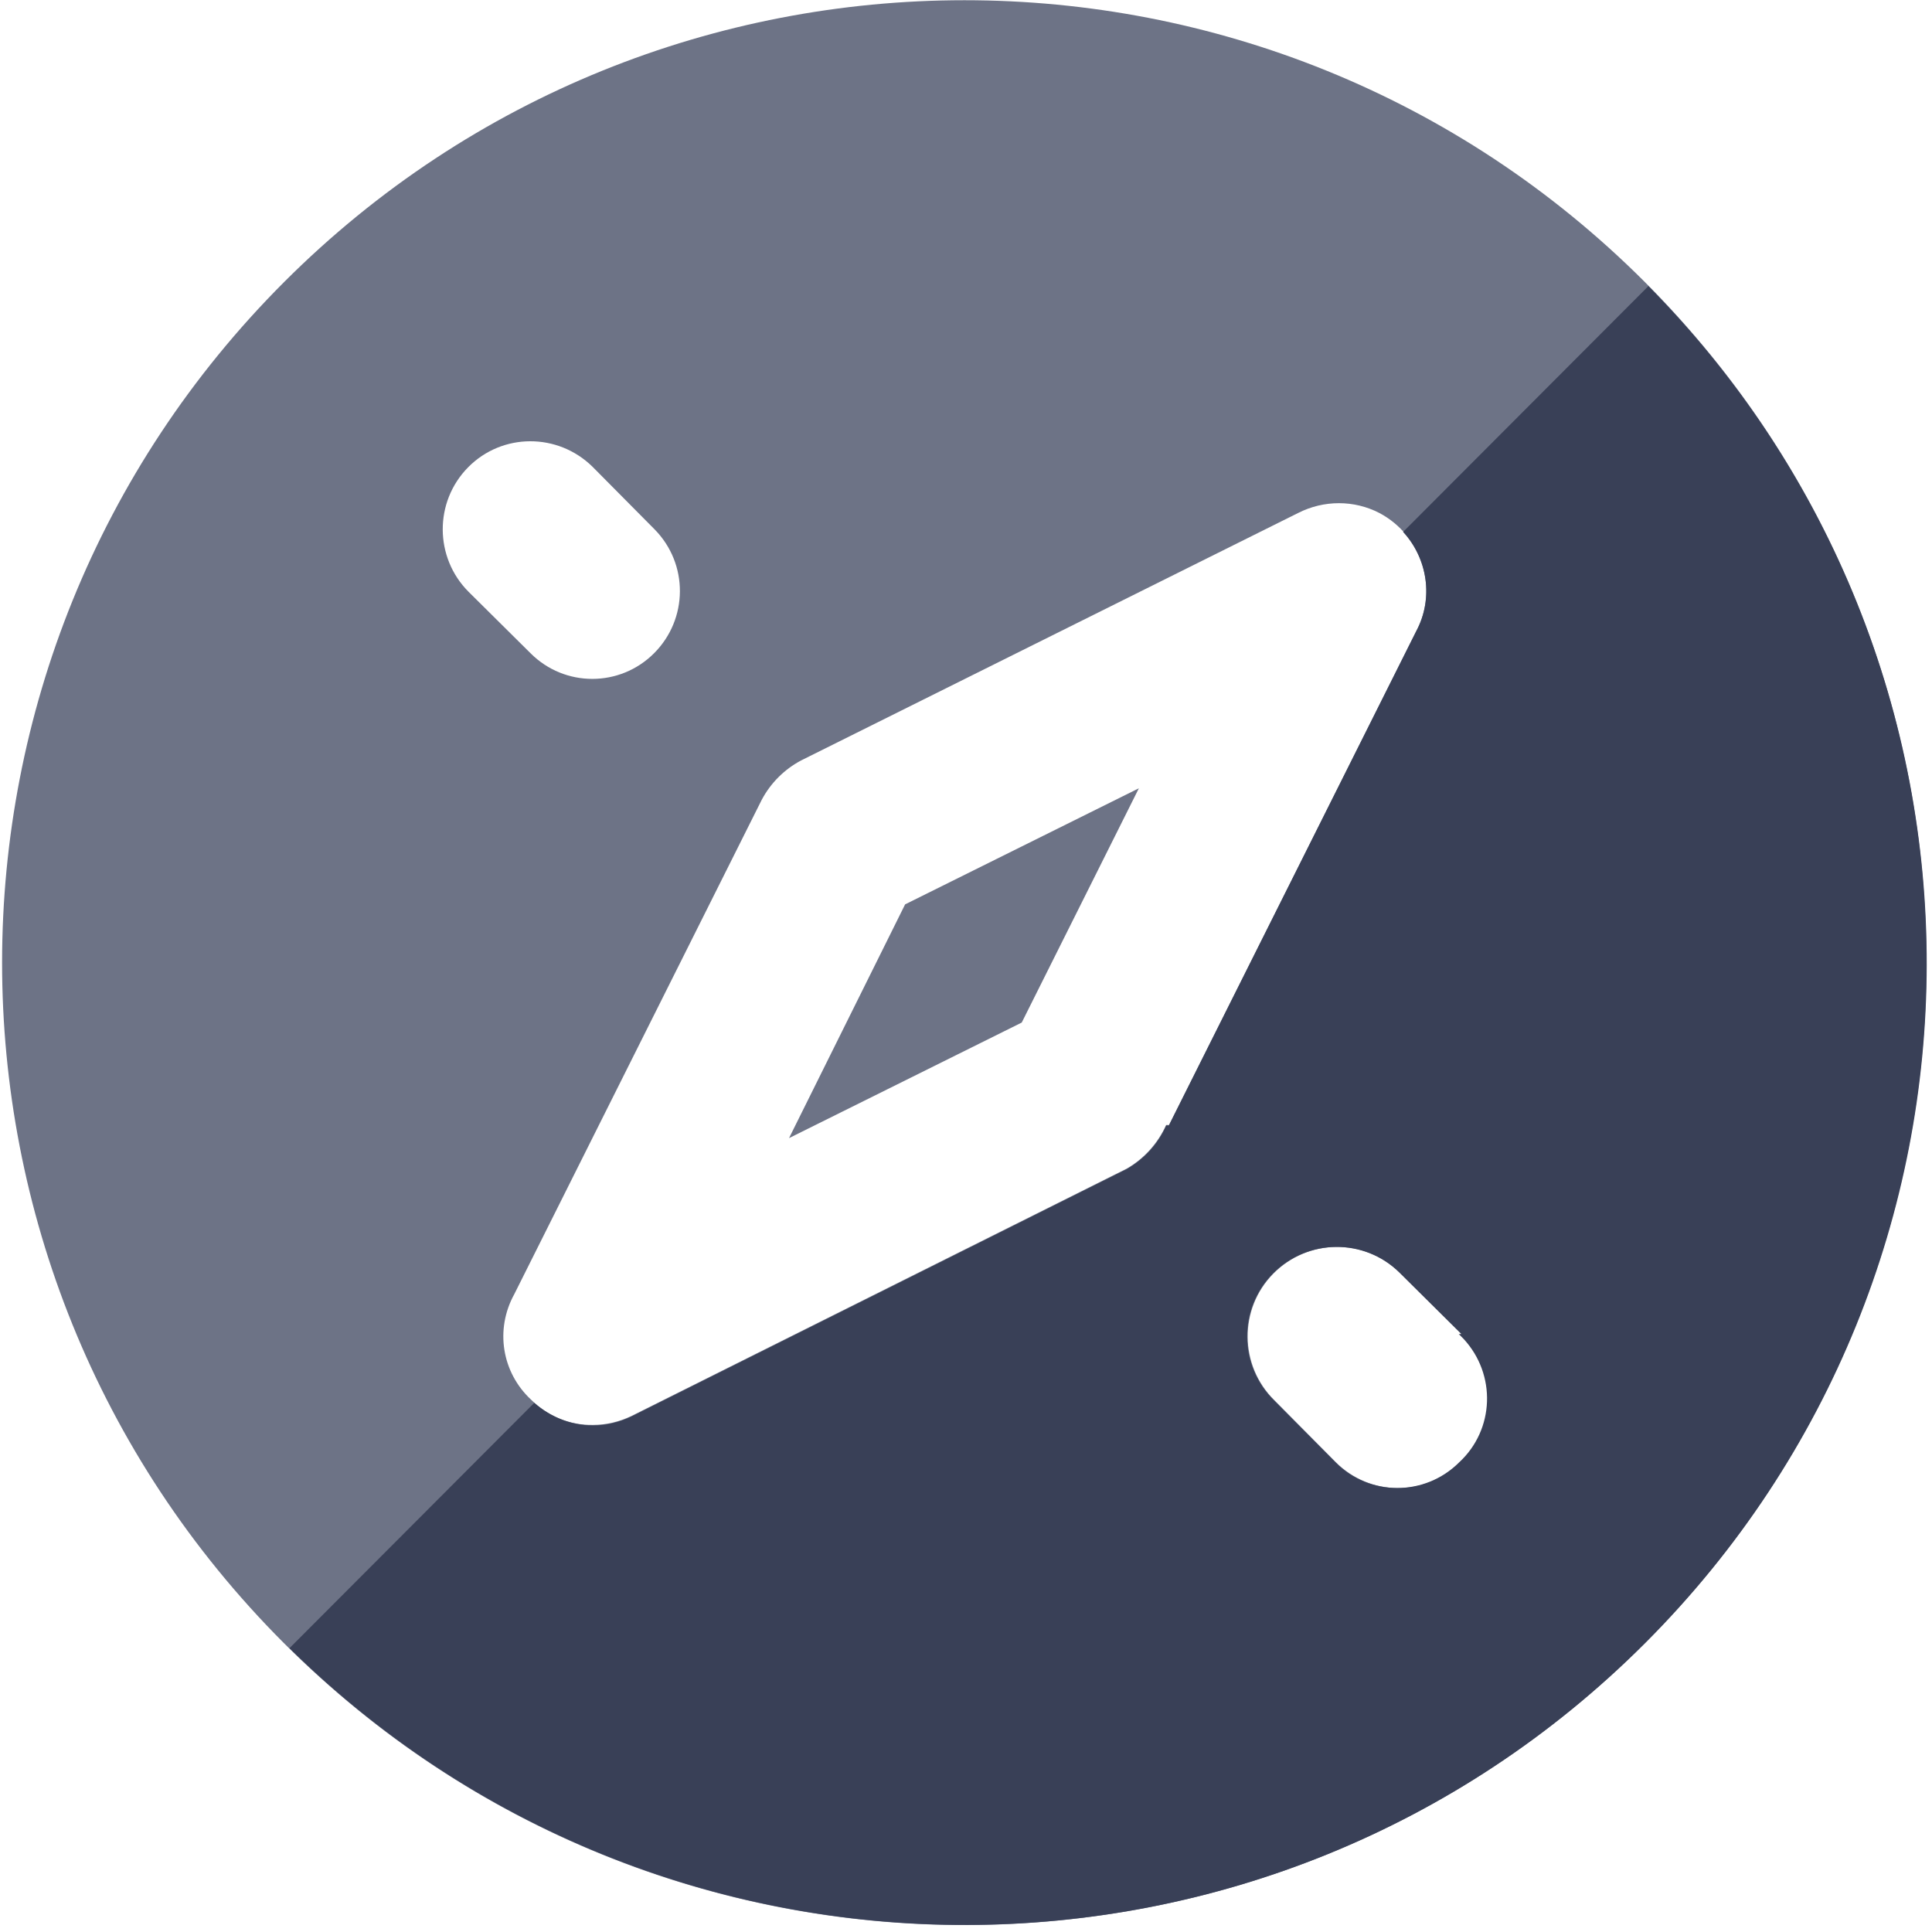
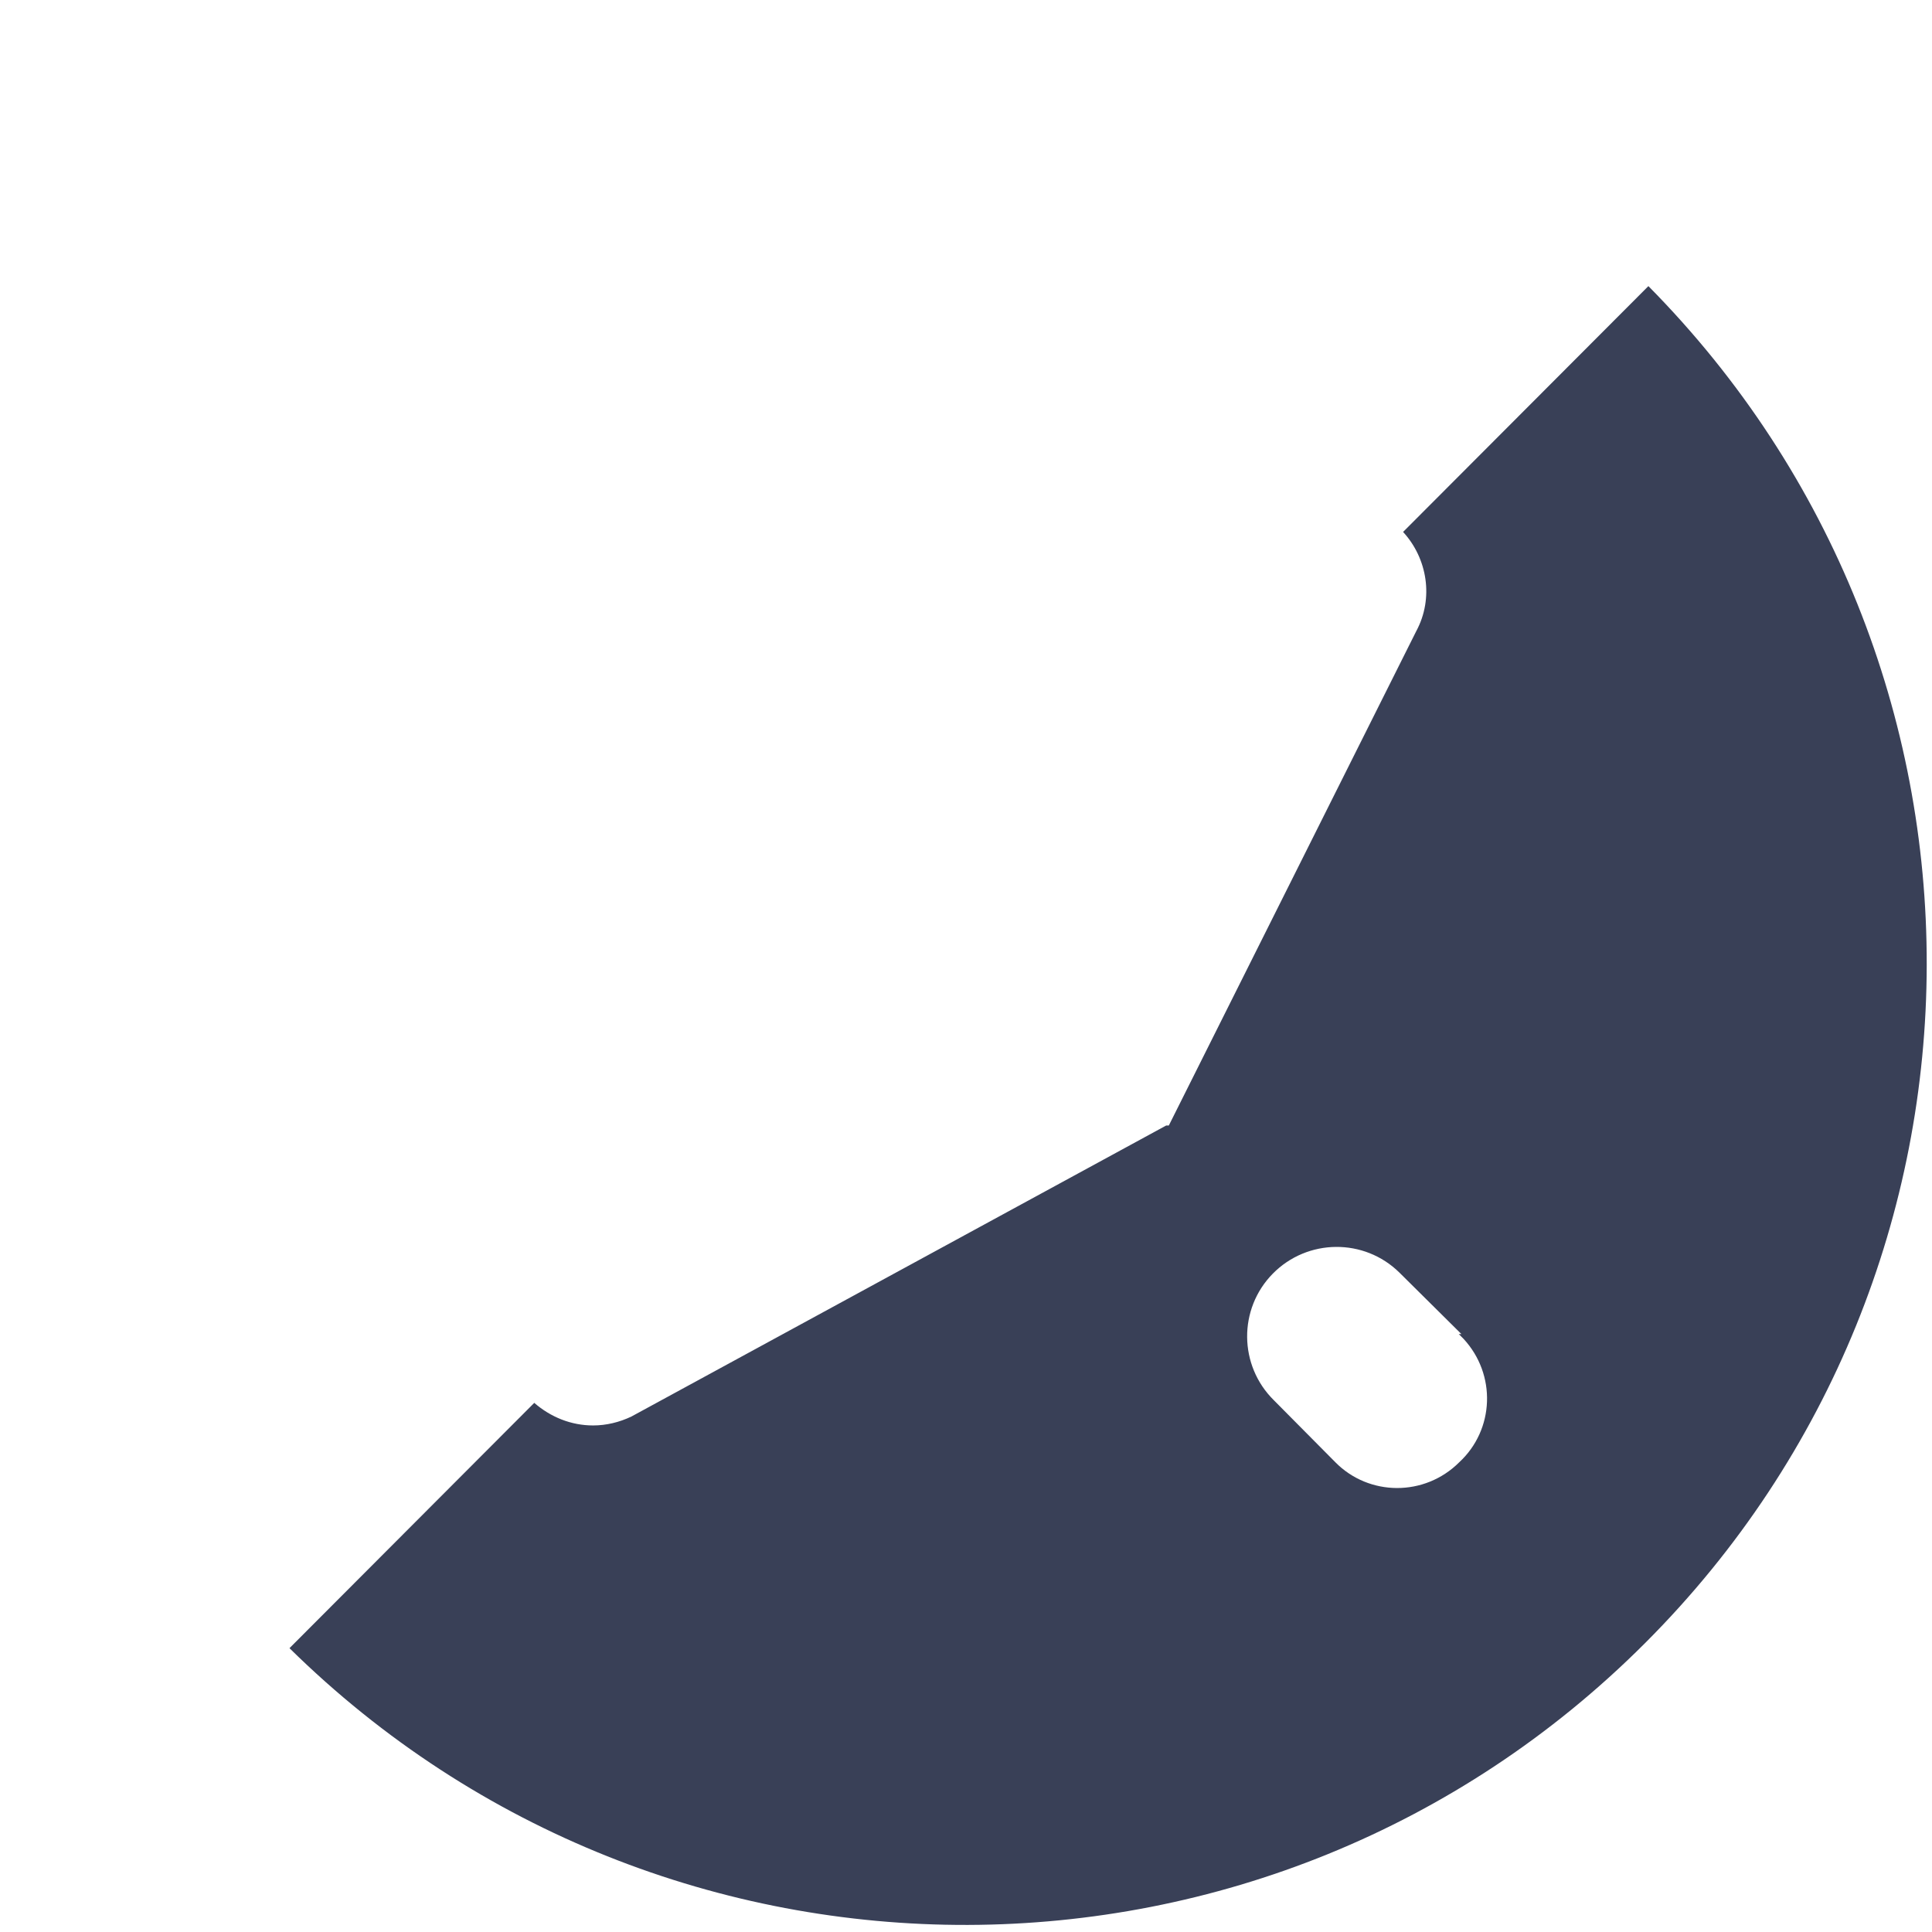
<svg xmlns="http://www.w3.org/2000/svg" width="100%" height="100%" viewBox="0 0 122 122" version="1.1" xml:space="preserve" style="fill-rule:evenodd;clip-rule:evenodd;stroke-linejoin:round;stroke-miterlimit:2;">
  <g>
    <g transform="matrix(3.317,0,0,3.317,-1078.32,-118.527)">
-       <path d="M342.32,52.95L346.77,50.74L344.54,55.2L340.11,57.4L342.32,52.95ZM356.4,67.02C349.24,74.17 337.65,74.17 330.49,67.01C323.34,59.85 323.34,48.26 330.5,41.1C337.65,33.95 349.25,33.95 356.4,41.1C363.55,48.26 363.55,59.86 356.4,67.02ZM334.01,47L335.19,48.17C335.84,48.82 336.89,48.82 337.54,48.17C338.19,47.52 338.2,46.47 337.55,45.81L337.54,45.8L336.37,44.62C335.71,43.97 334.65,43.97 334,44.63C333.35,45.29 333.36,46.35 334.01,47ZM347.34,57.16L352.05,47.75C352.48,46.94 352.16,45.93 351.35,45.5C350.87,45.25 350.29,45.25 349.8,45.5L340.34,50.21C340.02,50.38 339.76,50.64 339.59,50.96L334.88,60.37C334.51,61.04 334.64,61.86 335.2,62.38C335.51,62.69 335.94,62.87 336.38,62.86C336.63,62.86 336.88,62.8 337.11,62.69L346.54,57.98C346.87,57.79 347.13,57.5 347.29,57.15L347.34,57.15L347.34,57.16ZM352.92,61.13L351.74,59.96C351.07,59.3 349.99,59.31 349.33,59.98C348.67,60.65 348.68,61.73 349.35,62.39L350.52,63.57C351.17,64.22 352.22,64.23 352.88,63.58L352.89,63.57C353.57,62.95 353.61,61.89 352.98,61.22C352.95,61.19 352.92,61.16 352.89,61.13L352.92,61.13Z" style="fill:rgb(109,115,134);fill-rule:nonzero;" />
-     </g>
+       </g>
    <g transform="matrix(3.317,0,0,3.317,-1078.32,-118.527)">
      <g>
        <g>
-           <path d="M351.8,45.86C352.26,46.36 352.39,47.12 352.05,47.75L347.34,57.16L347.29,57.16C347.14,57.51 346.87,57.8 346.54,57.99L337.11,62.7C336.88,62.81 336.63,62.87 336.38,62.87C335.96,62.87 335.57,62.71 335.26,62.44L330.6,67.11C337.76,74.16 349.28,74.14 356.4,67.02L356.41,67.01C363.54,59.88 363.55,48.34 356.47,41.18L351.8,45.86ZM352.87,63.57C352.86,63.58 352.86,63.58 352.87,63.57C352.21,64.23 351.15,64.22 350.51,63.57L349.34,62.39C348.67,61.73 348.66,60.65 349.32,59.98C349.98,59.31 351.06,59.3 351.73,59.96L352.91,61.13L352.86,61.13C352.89,61.16 352.92,61.19 352.95,61.22C353.58,61.9 353.54,62.95 352.87,63.57Z" style="fill:rgb(57,64,87);fill-rule:nonzero;" />
+           <path d="M351.8,45.86C352.26,46.36 352.39,47.12 352.05,47.75L347.34,57.16L347.29,57.16L337.11,62.7C336.88,62.81 336.63,62.87 336.38,62.87C335.96,62.87 335.57,62.71 335.26,62.44L330.6,67.11C337.76,74.16 349.28,74.14 356.4,67.02L356.41,67.01C363.54,59.88 363.55,48.34 356.47,41.18L351.8,45.86ZM352.87,63.57C352.86,63.58 352.86,63.58 352.87,63.57C352.21,64.23 351.15,64.22 350.51,63.57L349.34,62.39C348.67,61.73 348.66,60.65 349.32,59.98C349.98,59.31 351.06,59.3 351.73,59.96L352.91,61.13L352.86,61.13C352.89,61.16 352.92,61.19 352.95,61.22C353.58,61.9 353.54,62.95 352.87,63.57Z" style="fill:rgb(57,64,87);fill-rule:nonzero;" />
        </g>
      </g>
    </g>
  </g>
</svg>